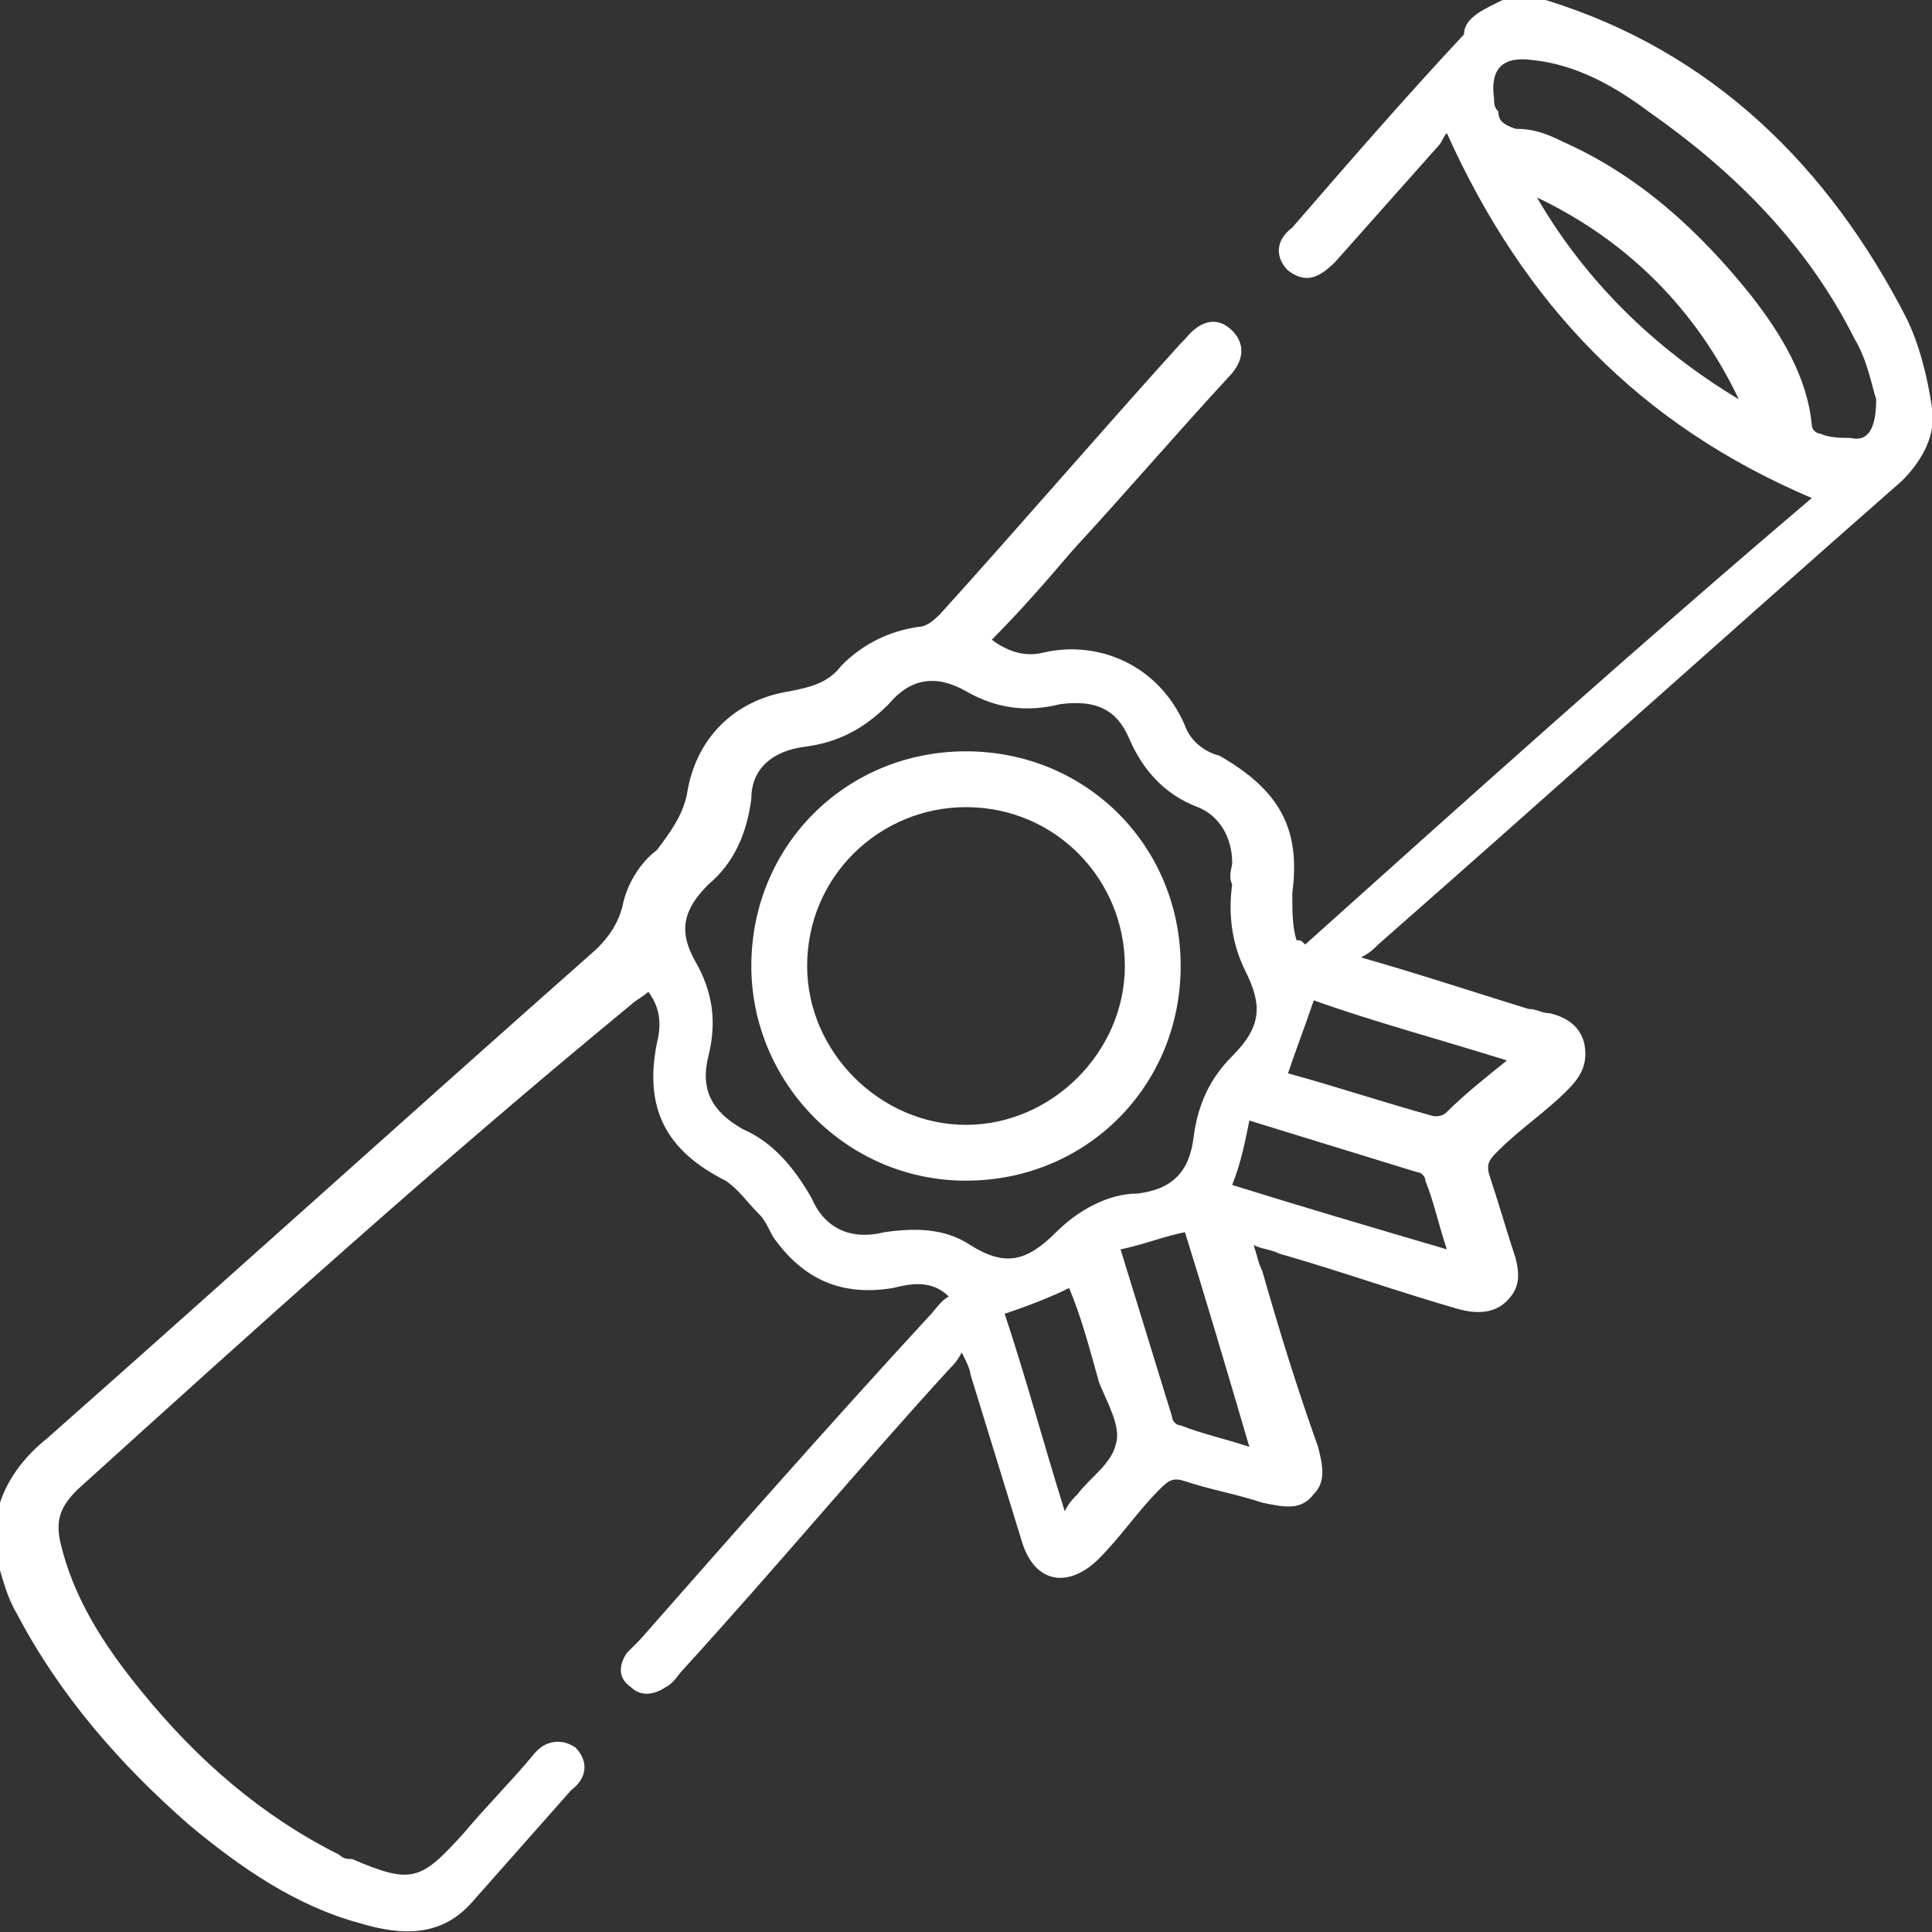
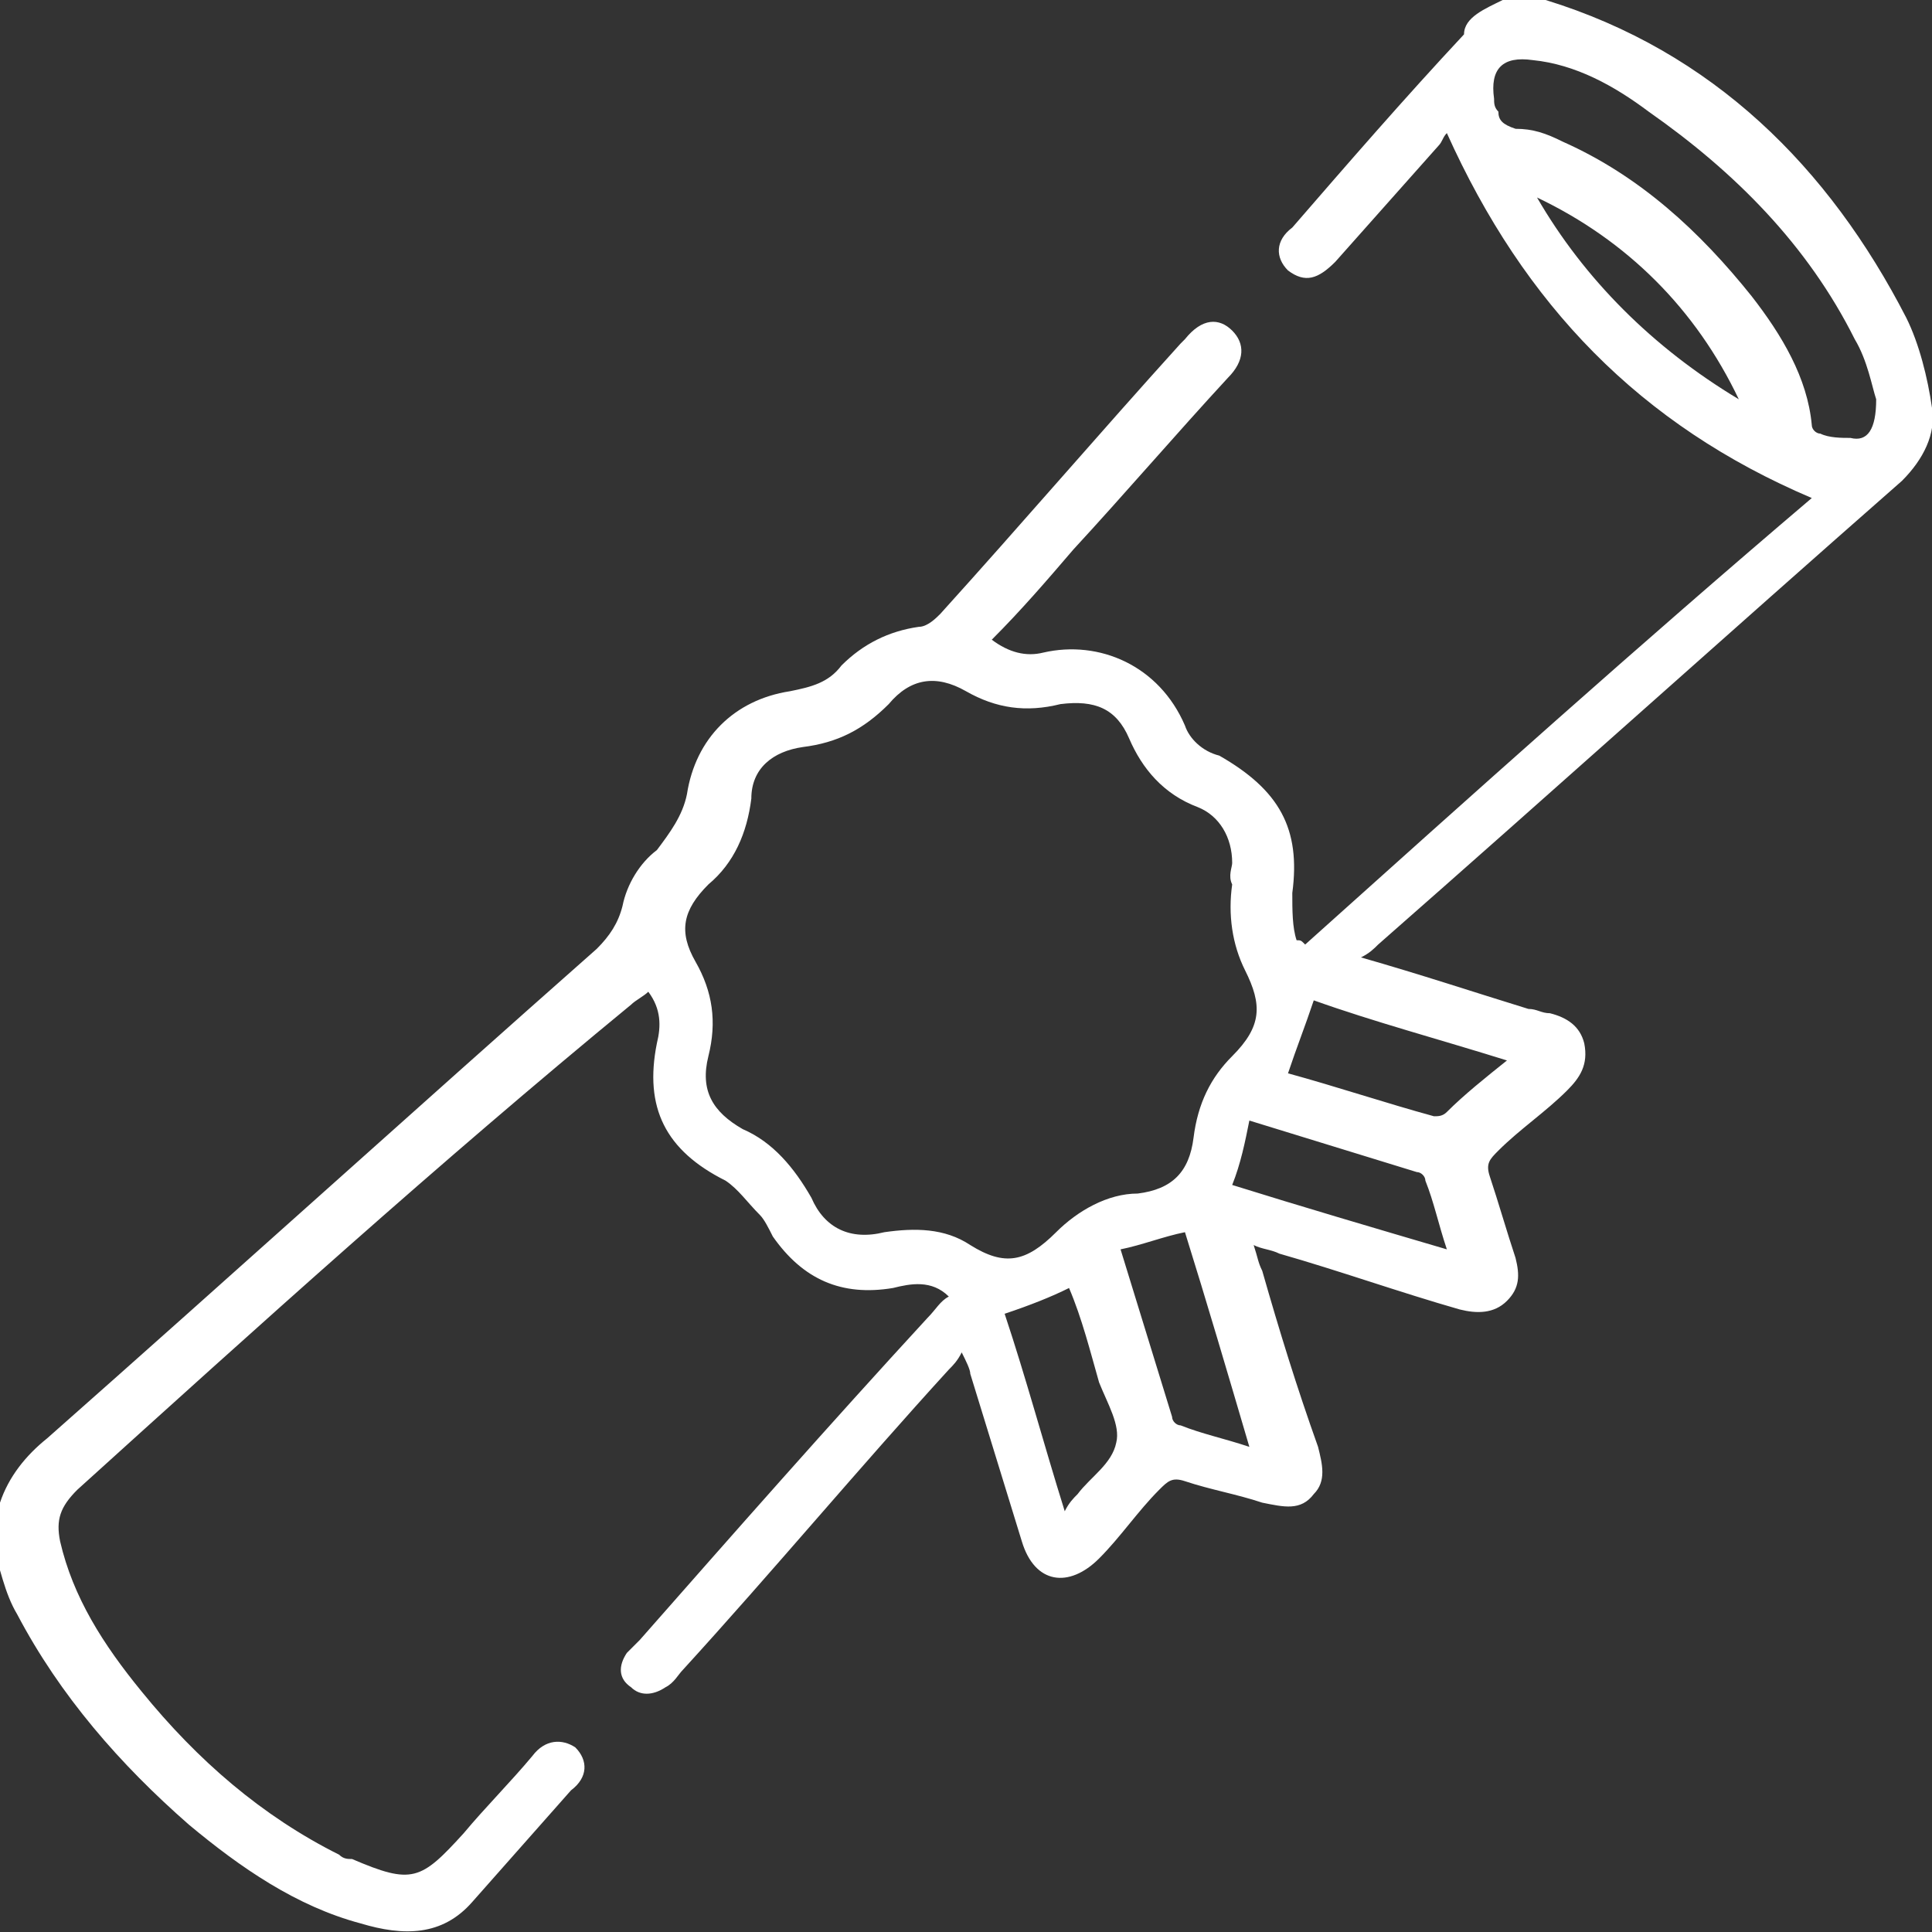
<svg xmlns="http://www.w3.org/2000/svg" version="1.1" id="katman_1" x="0px" y="0px" viewBox="0 0 45 45" style="enable-background:new 0 0 45 45;" xml:space="preserve">
  <rect x="0" y="0" width="45" height="45" fill="#333333" stroke="none" />
  <style type="text/css">
	.st0{fill:#FFFFFF;}
</style>
  <g>
    <path class="st0" d="M0,35c0.2-0.6,0.6-1.1,1.1-1.5c4.3-3.8,8.5-7.6,12.8-11.4c0.3-0.3,0.5-0.6,0.6-1c0.1-0.5,0.4-1,0.8-1.3   c0.3-0.4,0.6-0.8,0.7-1.3c0.2-1.3,1.1-2.2,2.4-2.4c0.5-0.1,0.9-0.2,1.2-0.6c0.5-0.5,1.1-0.8,1.8-0.9c0.2,0,0.4-0.2,0.5-0.3   c1.9-2.1,3.7-4.2,5.6-6.3c0,0,0,0,0.1-0.1c0.4-0.5,0.8-0.5,1.1-0.2C29,8,29,8.4,28.6,8.8c-1.2,1.3-2.4,2.7-3.6,4   c-0.6,0.7-1.2,1.4-1.9,2.1c0.4,0.3,0.8,0.4,1.2,0.3c1.3-0.3,2.7,0.3,3.3,1.7c0.1,0.3,0.4,0.6,0.8,0.7c1.4,0.8,1.9,1.7,1.7,3.2   c0,0.4,0,0.8,0.1,1.1c0.1,0,0.1,0,0.2,0.1c3.9-3.5,7.8-7,11.8-10.4c-4-1.7-6.7-4.5-8.5-8.5c-0.1,0.1-0.1,0.2-0.2,0.3   c-0.8,0.9-1.6,1.8-2.4,2.7c-0.4,0.4-0.7,0.5-1.1,0.2c-0.3-0.3-0.3-0.7,0.1-1c1.3-1.5,2.6-3,4-4.5c0-0.4,0.5-0.6,0.9-0.8   c0.3,0,0.6,0,1,0c3.9,1.2,6.6,3.9,8.4,7.4C44.7,8,44.9,8.8,45,9.5c0.1,0.6-0.2,1.2-0.7,1.7c-4.1,3.6-8.1,7.2-12.2,10.8   c-0.1,0.1-0.2,0.2-0.4,0.3c1.4,0.4,2.6,0.8,3.9,1.2c0.2,0,0.3,0.1,0.5,0.1c0.4,0.1,0.7,0.3,0.8,0.7c0.1,0.5-0.1,0.8-0.4,1.1   c-0.5,0.5-1.1,0.9-1.6,1.4c-0.2,0.2-0.3,0.3-0.2,0.6c0.2,0.6,0.4,1.3,0.6,1.9c0.1,0.4,0.1,0.7-0.2,1s-0.7,0.3-1.1,0.2   c-1.4-0.4-2.8-0.9-4.2-1.3c-0.2-0.1-0.4-0.1-0.6-0.2c0.1,0.3,0.1,0.4,0.2,0.6c0.4,1.4,0.8,2.7,1.3,4.1c0.1,0.4,0.2,0.8-0.1,1.1   c-0.3,0.4-0.7,0.3-1.2,0.2c-0.6-0.2-1.2-0.3-1.8-0.5c-0.3-0.1-0.4,0-0.6,0.2c-0.5,0.5-0.9,1.1-1.4,1.6c-0.7,0.7-1.5,0.6-1.8-0.4   c-0.4-1.3-0.8-2.6-1.2-3.9c0-0.1-0.1-0.3-0.2-0.5c-0.1,0.2-0.2,0.3-0.3,0.4c-2.1,2.3-4.1,4.7-6.2,7c-0.1,0.1-0.2,0.3-0.4,0.4   c-0.3,0.2-0.6,0.2-0.8,0c-0.3-0.2-0.3-0.5-0.1-0.8c0.1-0.1,0.2-0.2,0.3-0.3c2.2-2.5,4.4-5,6.7-7.5c0.2-0.2,0.3-0.4,0.5-0.5   c-0.4-0.4-0.9-0.3-1.3-0.2c-1.2,0.2-2.1-0.2-2.8-1.2c-0.1-0.2-0.2-0.4-0.3-0.5c-0.3-0.3-0.5-0.6-0.8-0.8c-1.4-0.7-1.9-1.7-1.6-3.2   c0.1-0.4,0.1-0.8-0.2-1.2c-0.1,0.1-0.3,0.2-0.4,0.3C10.2,27.1,6,30.9,1.8,34.7c-0.4,0.4-0.5,0.7-0.4,1.2c0.3,1.3,1,2.4,1.9,3.5   c1.3,1.6,2.8,2.9,4.6,3.8c0.1,0.1,0.2,0.1,0.3,0.1c1.4,0.6,1.6,0.5,2.6-0.6c0.5-0.6,1.1-1.2,1.6-1.8c0.3-0.4,0.7-0.4,1-0.2   c0.3,0.3,0.3,0.7-0.1,1c-0.8,0.9-1.5,1.7-2.3,2.6c-0.7,0.8-1.6,0.8-2.6,0.5c-1.5-0.4-2.8-1.3-4-2.3c-1.6-1.4-3-3-4-4.9   c-0.3-0.5-0.4-1.1-0.6-1.7C0,35.6,0,35.3,0,35z M28.7,20.1c0-0.6-0.3-1.1-0.8-1.3c-0.8-0.3-1.3-0.9-1.6-1.6   c-0.3-0.7-0.8-0.9-1.6-0.8c-0.8,0.2-1.5,0.1-2.2-0.3s-1.3-0.3-1.8,0.3c-0.6,0.6-1.2,0.9-2,1c-0.7,0.1-1.2,0.5-1.2,1.2   c-0.1,0.8-0.4,1.5-1,2c-0.6,0.6-0.7,1.1-0.3,1.8c0.4,0.7,0.5,1.4,0.3,2.2c-0.2,0.8,0.1,1.3,0.8,1.7c0.7,0.3,1.2,0.9,1.6,1.6   c0.3,0.7,0.9,1,1.7,0.8c0.7-0.1,1.4-0.1,2,0.3c0.8,0.5,1.3,0.4,2-0.3c0.5-0.5,1.2-0.9,1.9-0.9c0.8-0.1,1.2-0.5,1.3-1.3   c0.1-0.8,0.4-1.4,0.9-1.9c0.7-0.7,0.7-1.2,0.3-2c-0.3-0.6-0.4-1.3-0.3-2C28.6,20.4,28.7,20.2,28.7,20.1z M43.7,9.3   c-0.1-0.3-0.2-0.9-0.5-1.4c-1.1-2.2-2.8-3.9-4.8-5.3c-0.8-0.6-1.7-1.1-2.7-1.2c-0.7-0.1-1,0.2-0.9,0.9c0,0.1,0,0.2,0.1,0.3   c0,0.2,0.1,0.3,0.4,0.4c0.4,0,0.7,0.1,1.1,0.3c1.8,0.8,3.2,2.1,4.4,3.6c0.7,0.9,1.3,1.9,1.4,3c0,0.1,0.1,0.2,0.2,0.2   c0.2,0.1,0.5,0.1,0.7,0.1C43.5,10.3,43.7,10,43.7,9.3z M28.7,27.6c1.6,0.5,3.3,1,5,1.5c-0.2-0.6-0.3-1.1-0.5-1.6   c0-0.1-0.1-0.2-0.2-0.2c-1.3-0.4-2.6-0.8-3.9-1.2C29,26.6,28.9,27.1,28.7,27.6z M26.1,29.1c0.4,1.3,0.8,2.6,1.2,3.9   c0,0.1,0.1,0.2,0.2,0.2c0.5,0.2,1,0.3,1.6,0.5c-0.5-1.7-1-3.4-1.5-5C27.1,28.8,26.6,29,26.1,29.1z M23.4,30.6   c0.5,1.5,0.9,3,1.4,4.6c0.1-0.2,0.2-0.3,0.3-0.4c0.3-0.4,0.8-0.7,0.9-1.2c0.1-0.4-0.2-0.9-0.4-1.4c-0.2-0.7-0.4-1.5-0.7-2.2   C24.5,30.2,24,30.4,23.4,30.6z M30,25c1.1,0.3,2.3,0.7,3.4,1c0.1,0,0.2,0,0.3-0.1c0.4-0.4,0.9-0.8,1.4-1.2   c-1.6-0.5-3.1-0.9-4.5-1.4C30.4,23.9,30.2,24.4,30,25z M40.5,9.3c-1-2.1-2.6-3.7-4.7-4.7C36.9,6.5,38.5,8.1,40.5,9.3z" />
-     <path class="st0" d="M27.5,22.5c0,2.8-2.2,5-5,5s-5-2.3-5-5c0-2.8,2.2-5,5-5S27.5,19.7,27.5,22.5z M26.2,22.5c0-2-1.6-3.7-3.7-3.7   c-2,0-3.7,1.6-3.7,3.7c0,2,1.7,3.7,3.7,3.7S26.2,24.5,26.2,22.5z" />
  </g>
</svg>